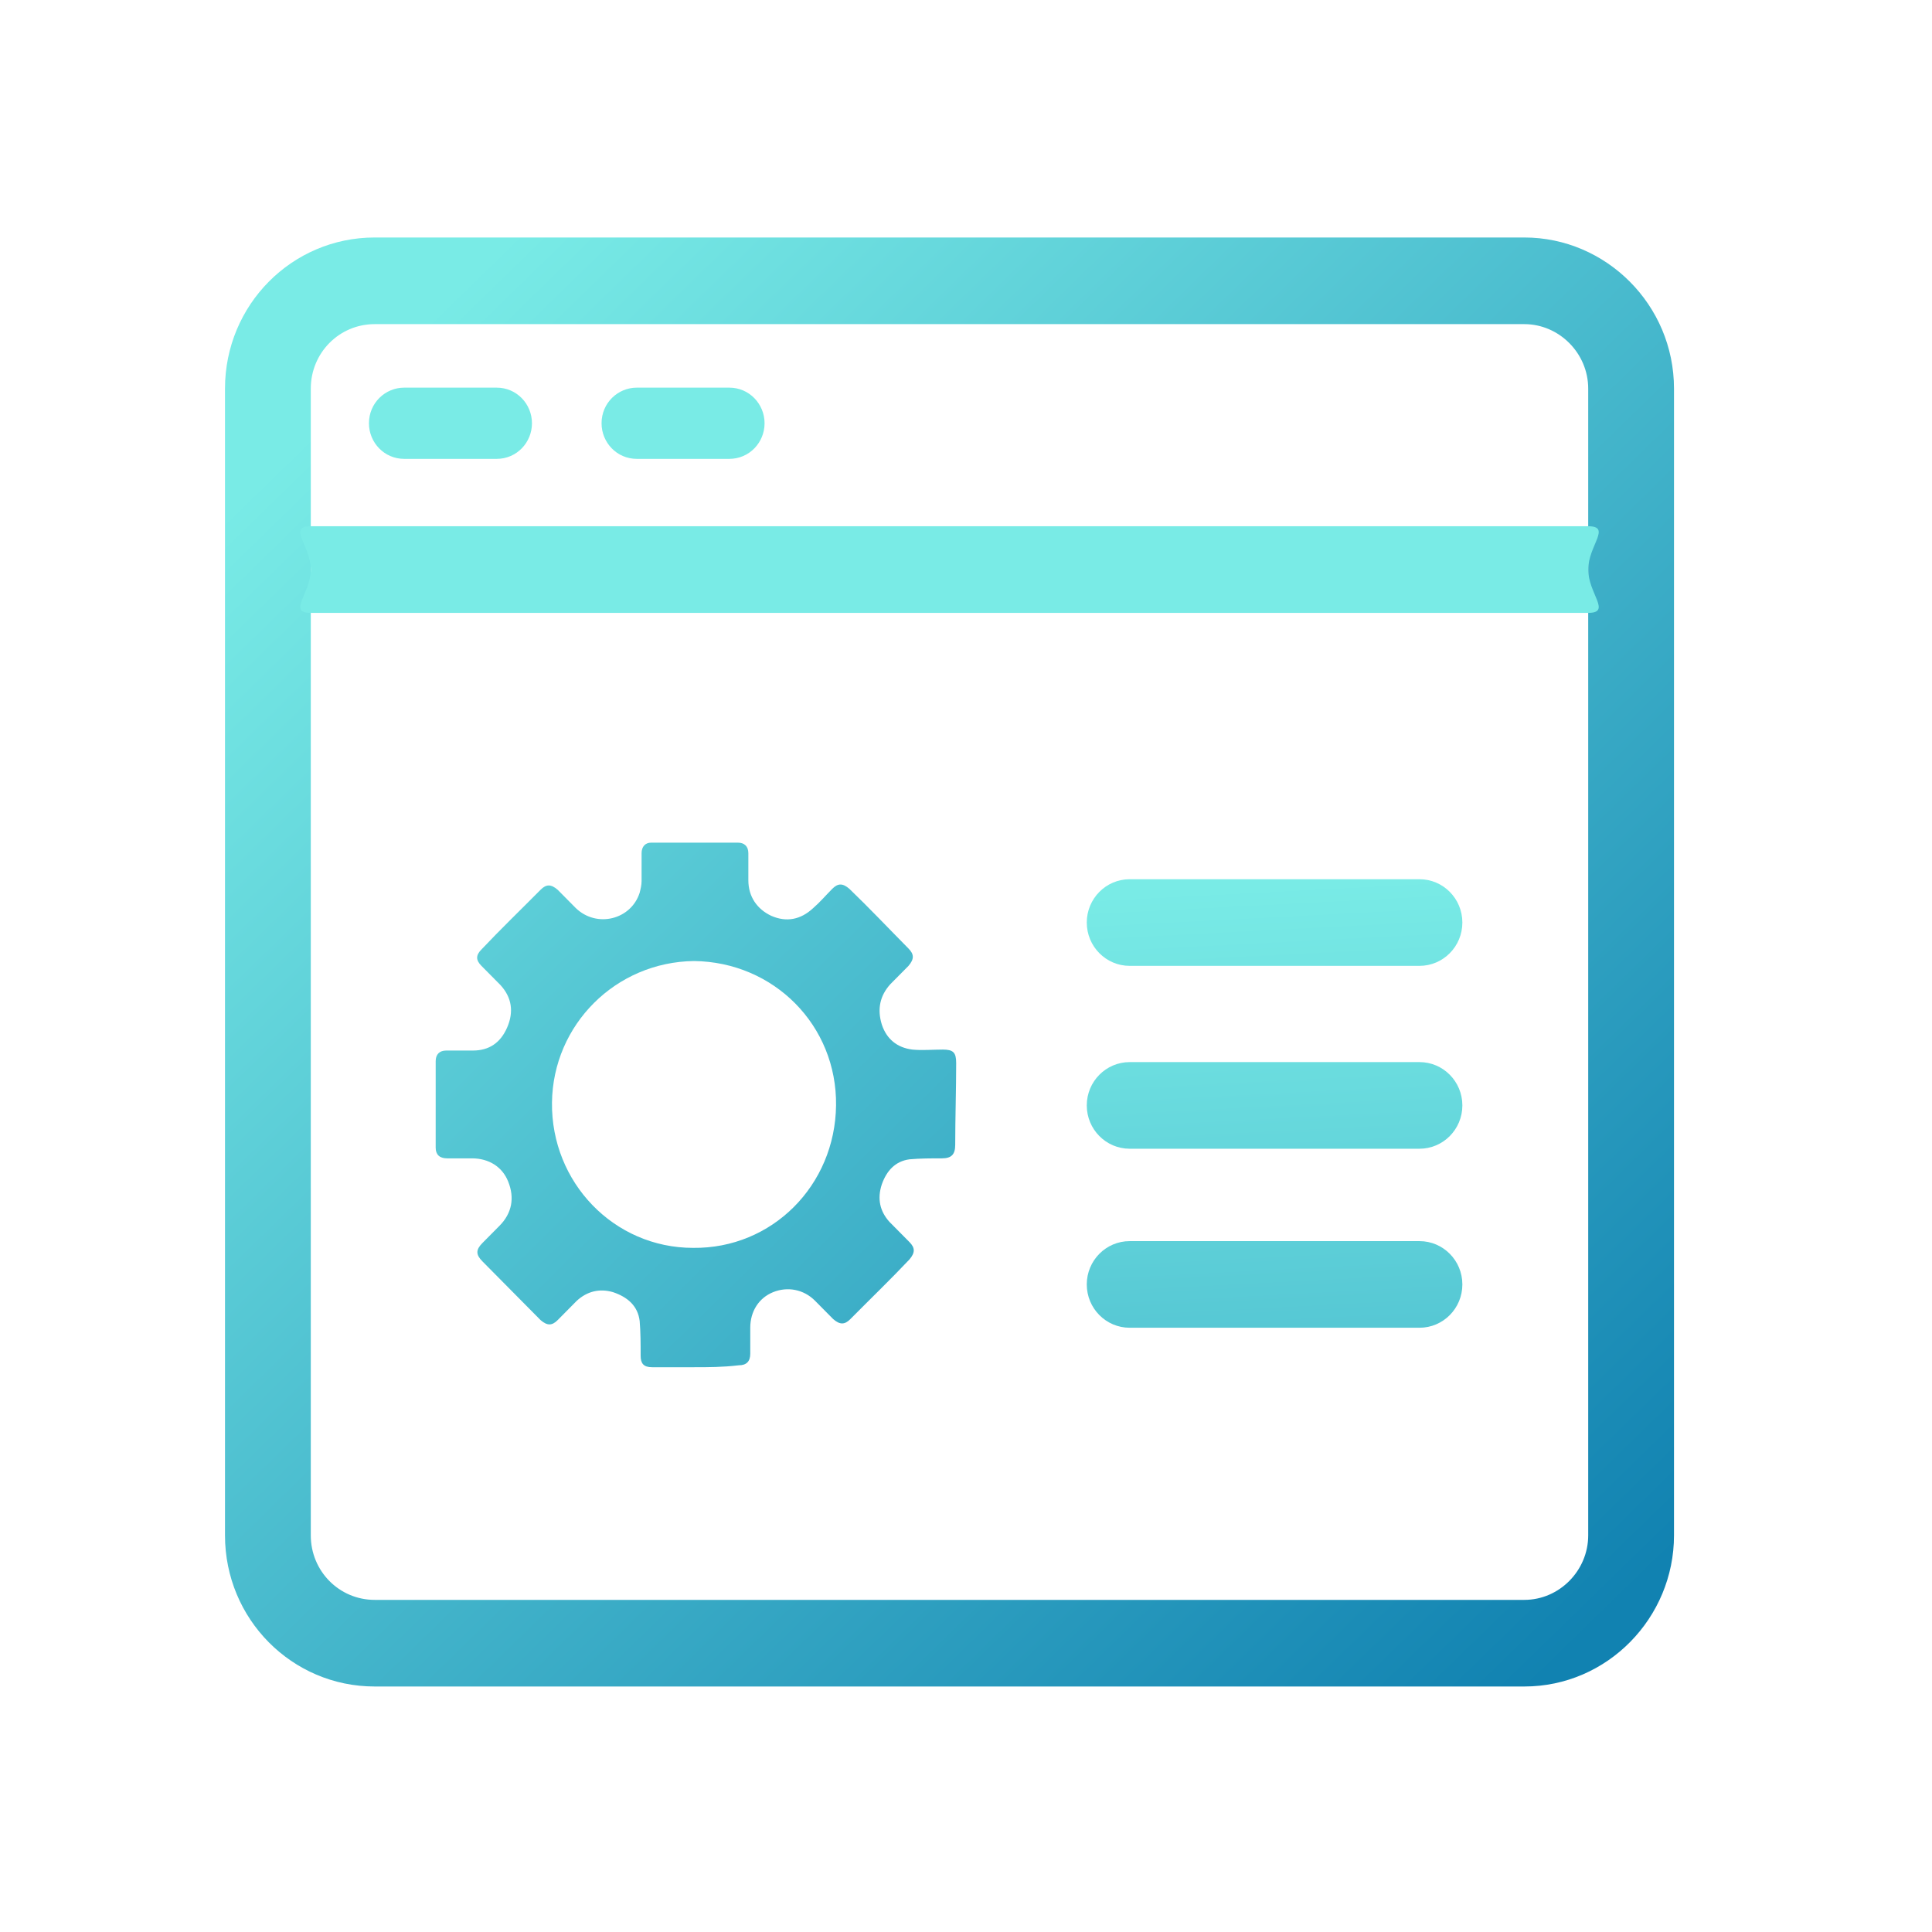
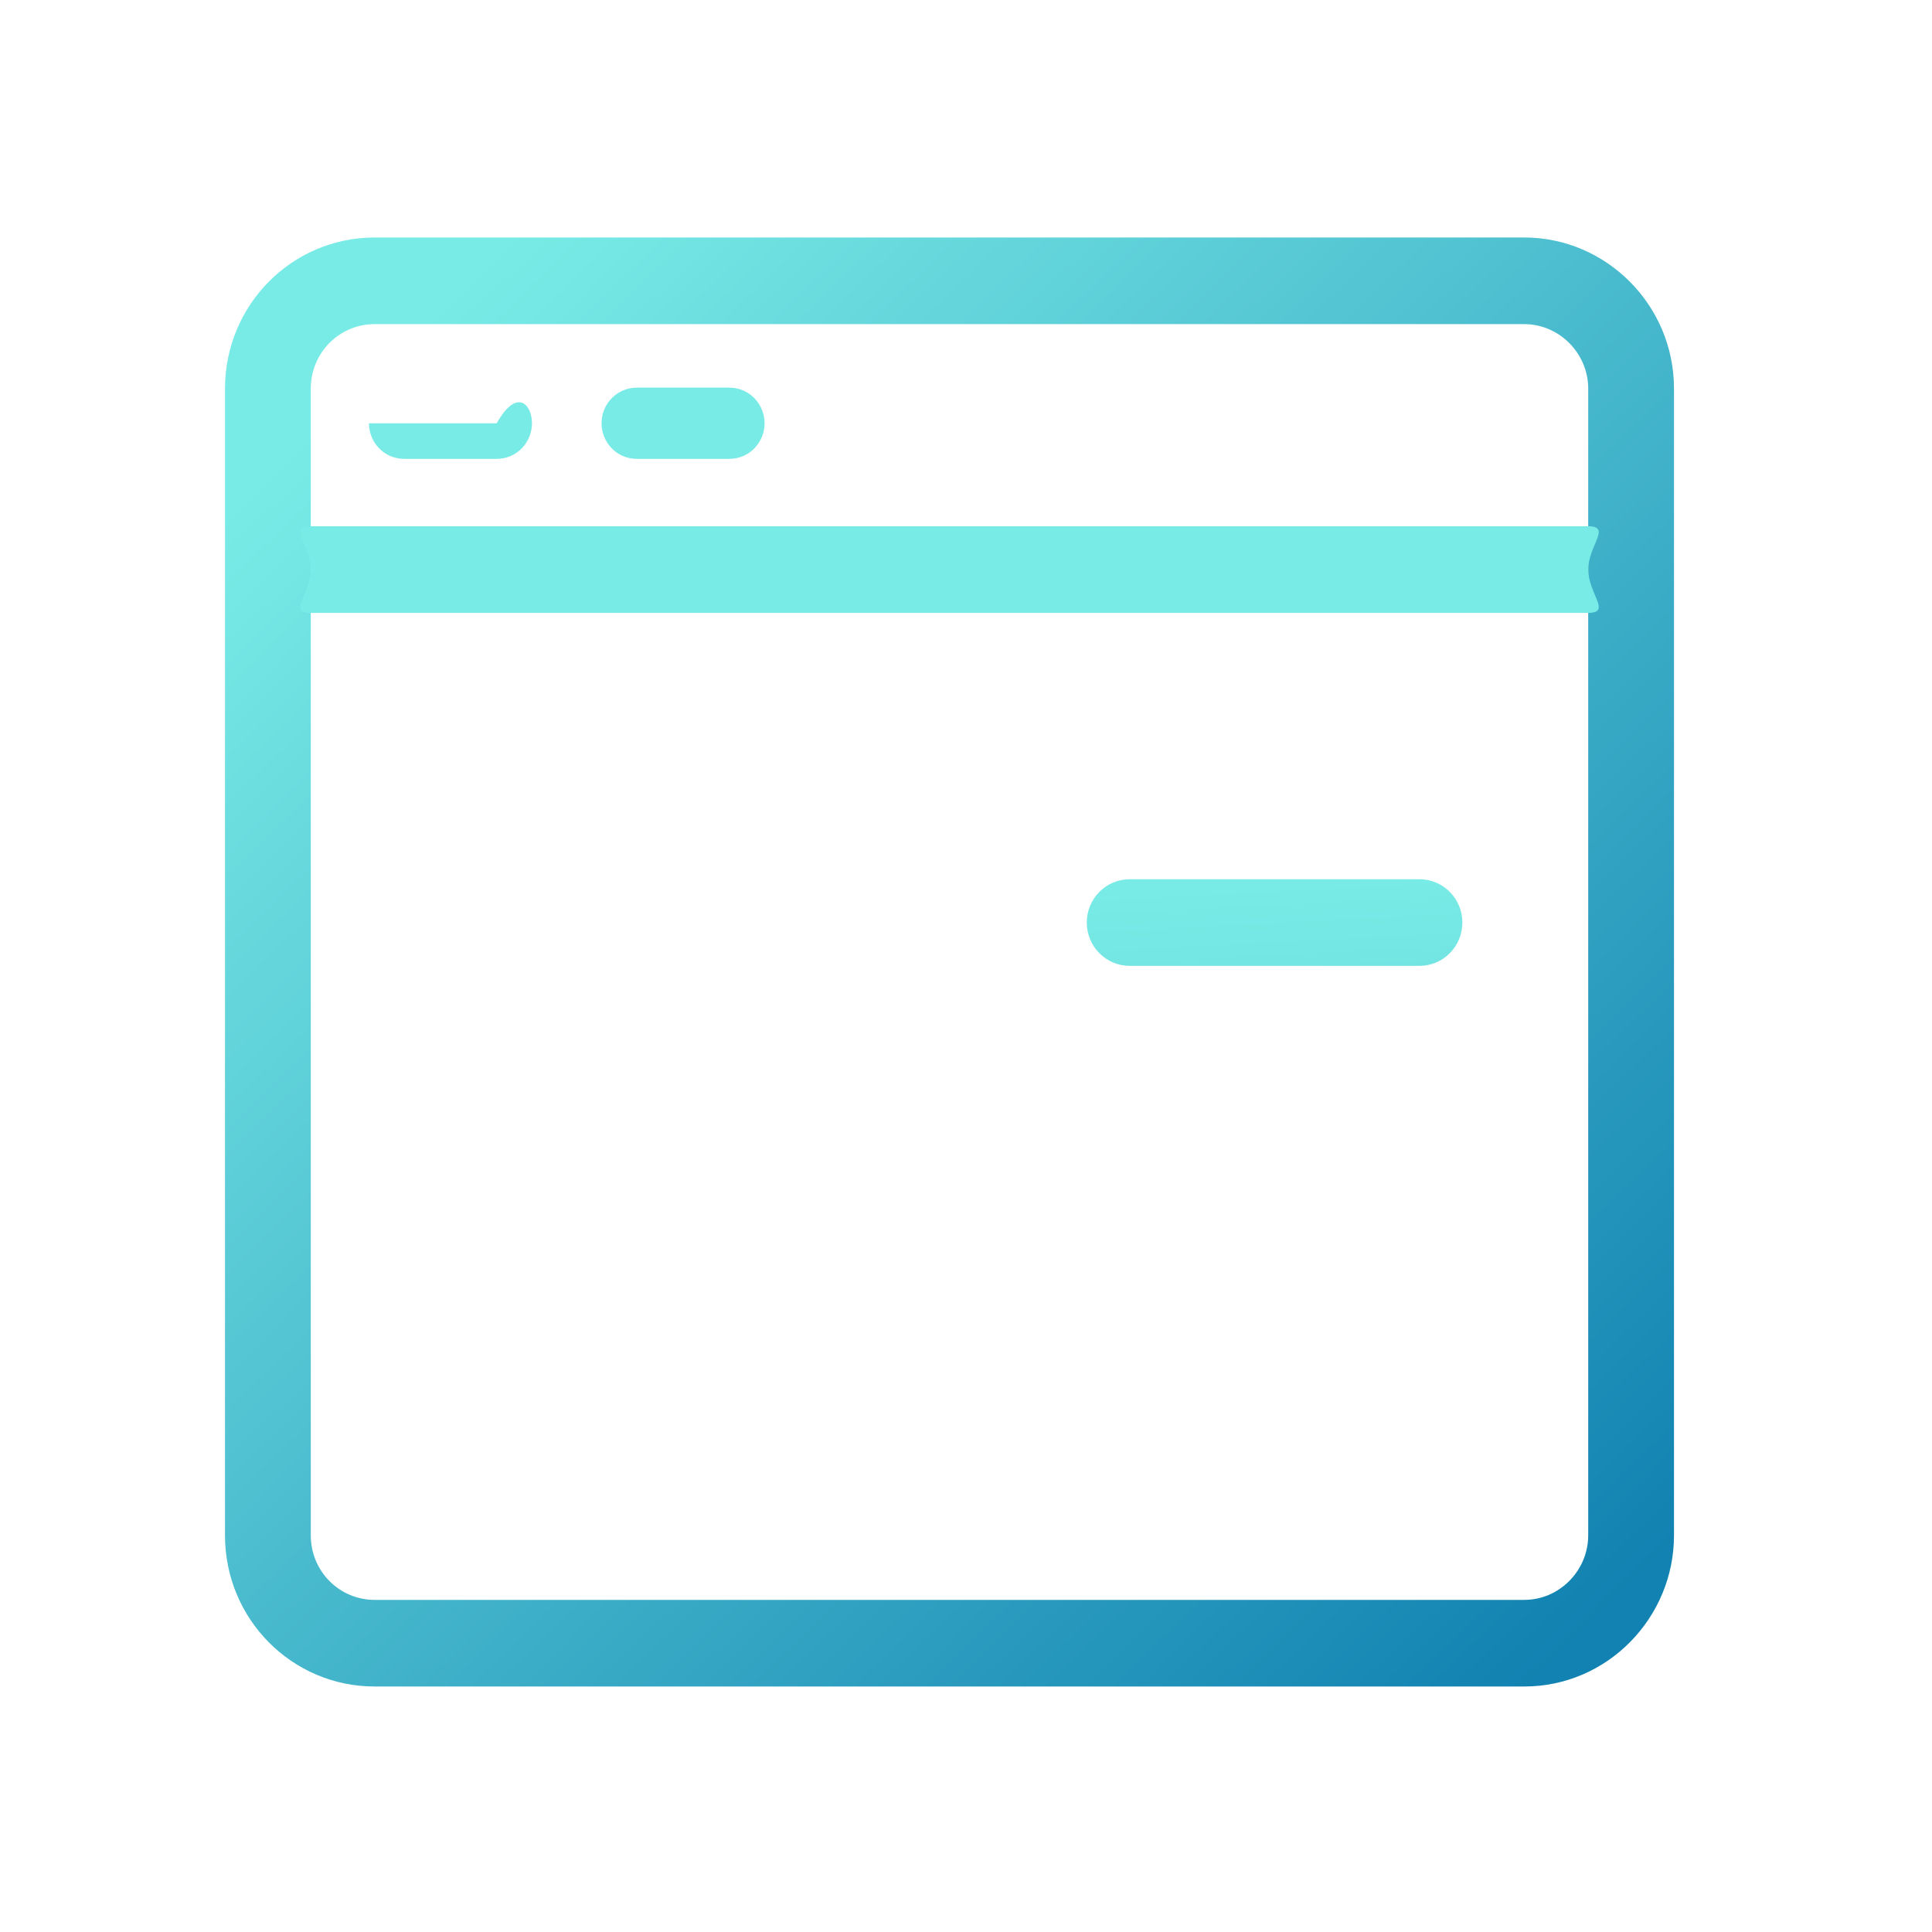
<svg xmlns="http://www.w3.org/2000/svg" width="96" height="96" fill="none" style="">
  <rect id="backgroundrect" width="100%" height="100%" x="0" y="0" fill="none" stroke="none" style="" class="" />
  <defs>
    <linearGradient id="paint0_linear" x1="-1.296" y1="0.231" x2="1.059" y2="2.632">
      <stop stop-color="#79EBE6" />
      <stop offset="1" stop-color="#1182B1" />
    </linearGradient>
    <linearGradient id="paint1_linear" x1="-0.32" y1="0.501" x2="0.526" y2="1.37">
      <stop stop-color="#79EBE6" />
      <stop offset="1" stop-color="#1182B1" />
    </linearGradient>
    <linearGradient id="paint2_linear" x1="-0.415" y1="5.052" x2="0.529" y2="19.588">
      <stop stop-color="#79EBE6" />
      <stop offset="1" stop-color="#1182B1" />
    </linearGradient>
    <linearGradient id="paint3_linear" x1="-3.529" y1="0.978" x2="-0.266" y2="15.513">
      <stop stop-color="#79EBE6" />
      <stop offset="1" stop-color="#1182B1" />
    </linearGradient>
    <linearGradient id="paint4_linear" x1="-3.529" y1="-1.133" x2="-0.266" y2="13.402">
      <stop stop-color="#79EBE6" />
      <stop offset="1" stop-color="#1182B1" />
    </linearGradient>
    <linearGradient id="paint5_linear" x1="-3.529" y1="-3.2" x2="-0.266" y2="11.336">
      <stop stop-color="#79EBE6" />
      <stop offset="1" stop-color="#1182B1" />
    </linearGradient>
    <linearGradient id="paint6_linear" x1="-1.536" y1="8.091" x2="1.562" y2="25.769">
      <stop stop-color="#79EBE6" />
      <stop offset="1" stop-color="#1182B1" />
    </linearGradient>
  </defs>
  <g class="currentLayer" style="">
    <title>Layer 1</title>
-     <path fill-rule="evenodd" clip-rule="evenodd" d="M34.485,67.936 C33.775,67.936 33.112,67.936 32.401,67.936 C31.975,67.936 31.833,67.745 31.833,67.362 C31.833,66.788 31.833,66.214 31.785,65.64 C31.691,64.875 31.17,64.445 30.459,64.206 C29.796,64.014 29.18,64.158 28.659,64.636 C28.328,64.971 27.996,65.306 27.712,65.593 C27.428,65.88 27.191,65.88 26.859,65.593 C25.912,64.636 24.917,63.632 23.97,62.675 C23.638,62.34 23.638,62.101 23.97,61.766 C24.254,61.48 24.538,61.193 24.822,60.906 C25.438,60.284 25.58,59.519 25.249,58.706 C24.964,57.988 24.301,57.558 23.449,57.558 C23.022,57.558 22.643,57.558 22.217,57.558 C21.838,57.558 21.649,57.366 21.649,57.032 C21.649,55.597 21.649,54.162 21.649,52.727 C21.649,52.393 21.838,52.201 22.17,52.201 C22.596,52.201 23.07,52.201 23.496,52.201 C24.301,52.201 24.87,51.819 25.201,51.053 C25.533,50.288 25.438,49.571 24.87,48.949 C24.538,48.614 24.206,48.28 23.922,47.993 C23.638,47.706 23.638,47.466 23.922,47.18 C24.87,46.175 25.864,45.219 26.859,44.214 C27.143,43.927 27.38,43.927 27.712,44.214 C27.996,44.501 28.328,44.836 28.612,45.123 C29.654,46.127 31.359,45.697 31.785,44.358 C31.833,44.166 31.88,43.975 31.88,43.784 C31.88,43.306 31.88,42.875 31.88,42.397 C31.88,42.062 32.07,41.871 32.354,41.871 C33.775,41.871 35.243,41.871 36.664,41.871 C36.996,41.871 37.185,42.062 37.185,42.397 C37.185,42.827 37.185,43.306 37.185,43.736 C37.185,44.549 37.612,45.171 38.322,45.506 C39.08,45.84 39.791,45.697 40.406,45.123 C40.738,44.836 41.022,44.501 41.354,44.166 C41.638,43.88 41.875,43.88 42.206,44.166 C43.201,45.123 44.149,46.127 45.143,47.132 C45.428,47.419 45.428,47.658 45.143,47.993 C44.859,48.28 44.528,48.614 44.243,48.901 C43.722,49.475 43.58,50.145 43.817,50.91 C44.054,51.627 44.575,52.058 45.333,52.153 C45.806,52.201 46.328,52.153 46.849,52.153 C47.37,52.153 47.512,52.297 47.512,52.823 C47.512,54.162 47.464,55.549 47.464,56.888 C47.464,57.366 47.275,57.558 46.801,57.558 C46.28,57.558 45.712,57.558 45.191,57.606 C44.48,57.701 44.054,58.18 43.817,58.849 C43.58,59.566 43.722,60.188 44.196,60.714 C44.528,61.049 44.859,61.384 45.191,61.719 C45.475,62.006 45.475,62.245 45.191,62.58 C44.243,63.584 43.249,64.54 42.254,65.545 C41.97,65.832 41.733,65.832 41.401,65.545 C41.117,65.258 40.785,64.923 40.501,64.636 C39.933,64.062 39.128,63.919 38.417,64.206 C37.706,64.493 37.28,65.162 37.28,65.975 C37.28,66.406 37.28,66.836 37.28,67.266 C37.28,67.649 37.091,67.84 36.712,67.84 C35.906,67.936 35.196,67.936 34.485,67.936 zM34.485,47.753 C30.601,47.801 27.475,50.91 27.428,54.784 C27.38,58.753 30.506,62.006 34.438,62.006 C38.37,62.053 41.496,58.897 41.543,54.927 C41.591,50.958 38.464,47.801 34.485,47.753 z" fill="url(#paint0_linear)" id="svg_1" class="" />
    <path fill-rule="evenodd" clip-rule="evenodd" d="M18.617,16.106 C16.857,16.106 15.443,17.533 15.443,19.31 V76.293 C15.443,78.069 16.857,79.497 18.617,79.497 H75.743 C77.491,79.497 78.917,78.034 78.917,76.293 V19.31 C78.917,17.546 77.468,16.106 75.743,16.106 H18.617 zM11.18,19.31 C11.18,15.156 14.503,11.801 18.617,11.801 H75.743 C79.798,11.801 83.18,15.144 83.18,19.31 V76.293 C83.18,80.386 79.87,83.801 75.743,83.801 H18.617 C14.503,83.801 11.18,80.446 11.18,76.293 V19.31 z" fill="url(#paint1_linear)" id="svg_2" class="" />
    <path fill-rule="evenodd" clip-rule="evenodd" d="M15.443,28.301 C15.443,27.113 14.266,26.149 15.443,26.149 H78.917 C80.094,26.149 78.917,27.113 78.917,28.301 C78.917,29.49 80.094,30.453 78.917,30.453 H15.443 C14.266,30.453 15.443,29.49 15.443,28.301 z" fill="url(#paint2_linear)" id="svg_3" class="" />
    <path fill-rule="evenodd" clip-rule="evenodd" d="M54.001,45.84 C54.001,44.652 54.956,43.688 56.133,43.688 H70.533 C71.71,43.688 72.664,44.652 72.664,45.84 C72.664,47.029 71.71,47.993 70.533,47.993 H56.133 C54.956,47.993 54.001,47.029 54.001,45.84 z" fill="url(#paint3_linear)" id="svg_4" class="" />
-     <path fill-rule="evenodd" clip-rule="evenodd" d="M54.001,54.927 C54.001,53.739 54.956,52.775 56.133,52.775 H70.533 C71.71,52.775 72.664,53.739 72.664,54.927 C72.664,56.116 71.71,57.08 70.533,57.08 H56.133 C54.956,57.08 54.001,56.116 54.001,54.927 z" fill="url(#paint4_linear)" id="svg_5" class="" />
-     <path fill-rule="evenodd" clip-rule="evenodd" d="M54.001,63.823 C54.001,62.634 54.956,61.671 56.133,61.671 H70.533 C71.71,61.671 72.664,62.634 72.664,63.823 C72.664,65.012 71.71,65.975 70.533,65.975 H56.133 C54.956,65.975 54.001,65.012 54.001,63.823 z" fill="url(#paint5_linear)" id="svg_6" class="" />
-     <path d="M36.238,22.801 H31.643 C30.649,22.801 29.891,21.988 29.891,21.032 C29.891,20.027 30.696,19.262 31.643,19.262 H36.238 C37.233,19.262 37.991,20.075 37.991,21.032 C37.991,21.988 37.233,22.801 36.238,22.801 zM24.68,22.801 H20.085 C19.091,22.801 18.333,21.988 18.333,21.032 C18.333,20.027 19.138,19.262 20.085,19.262 H24.68 C25.675,19.262 26.433,20.075 26.433,21.032 C26.433,21.988 25.675,22.801 24.68,22.801 z" fill="url(#paint6_linear)" id="svg_7" class="" />
+     <path d="M36.238,22.801 H31.643 C30.649,22.801 29.891,21.988 29.891,21.032 C29.891,20.027 30.696,19.262 31.643,19.262 H36.238 C37.233,19.262 37.991,20.075 37.991,21.032 C37.991,21.988 37.233,22.801 36.238,22.801 zM24.68,22.801 H20.085 C19.091,22.801 18.333,21.988 18.333,21.032 H24.68 C25.675,19.262 26.433,20.075 26.433,21.032 C26.433,21.988 25.675,22.801 24.68,22.801 z" fill="url(#paint6_linear)" id="svg_7" class="" />
  </g>
</svg>